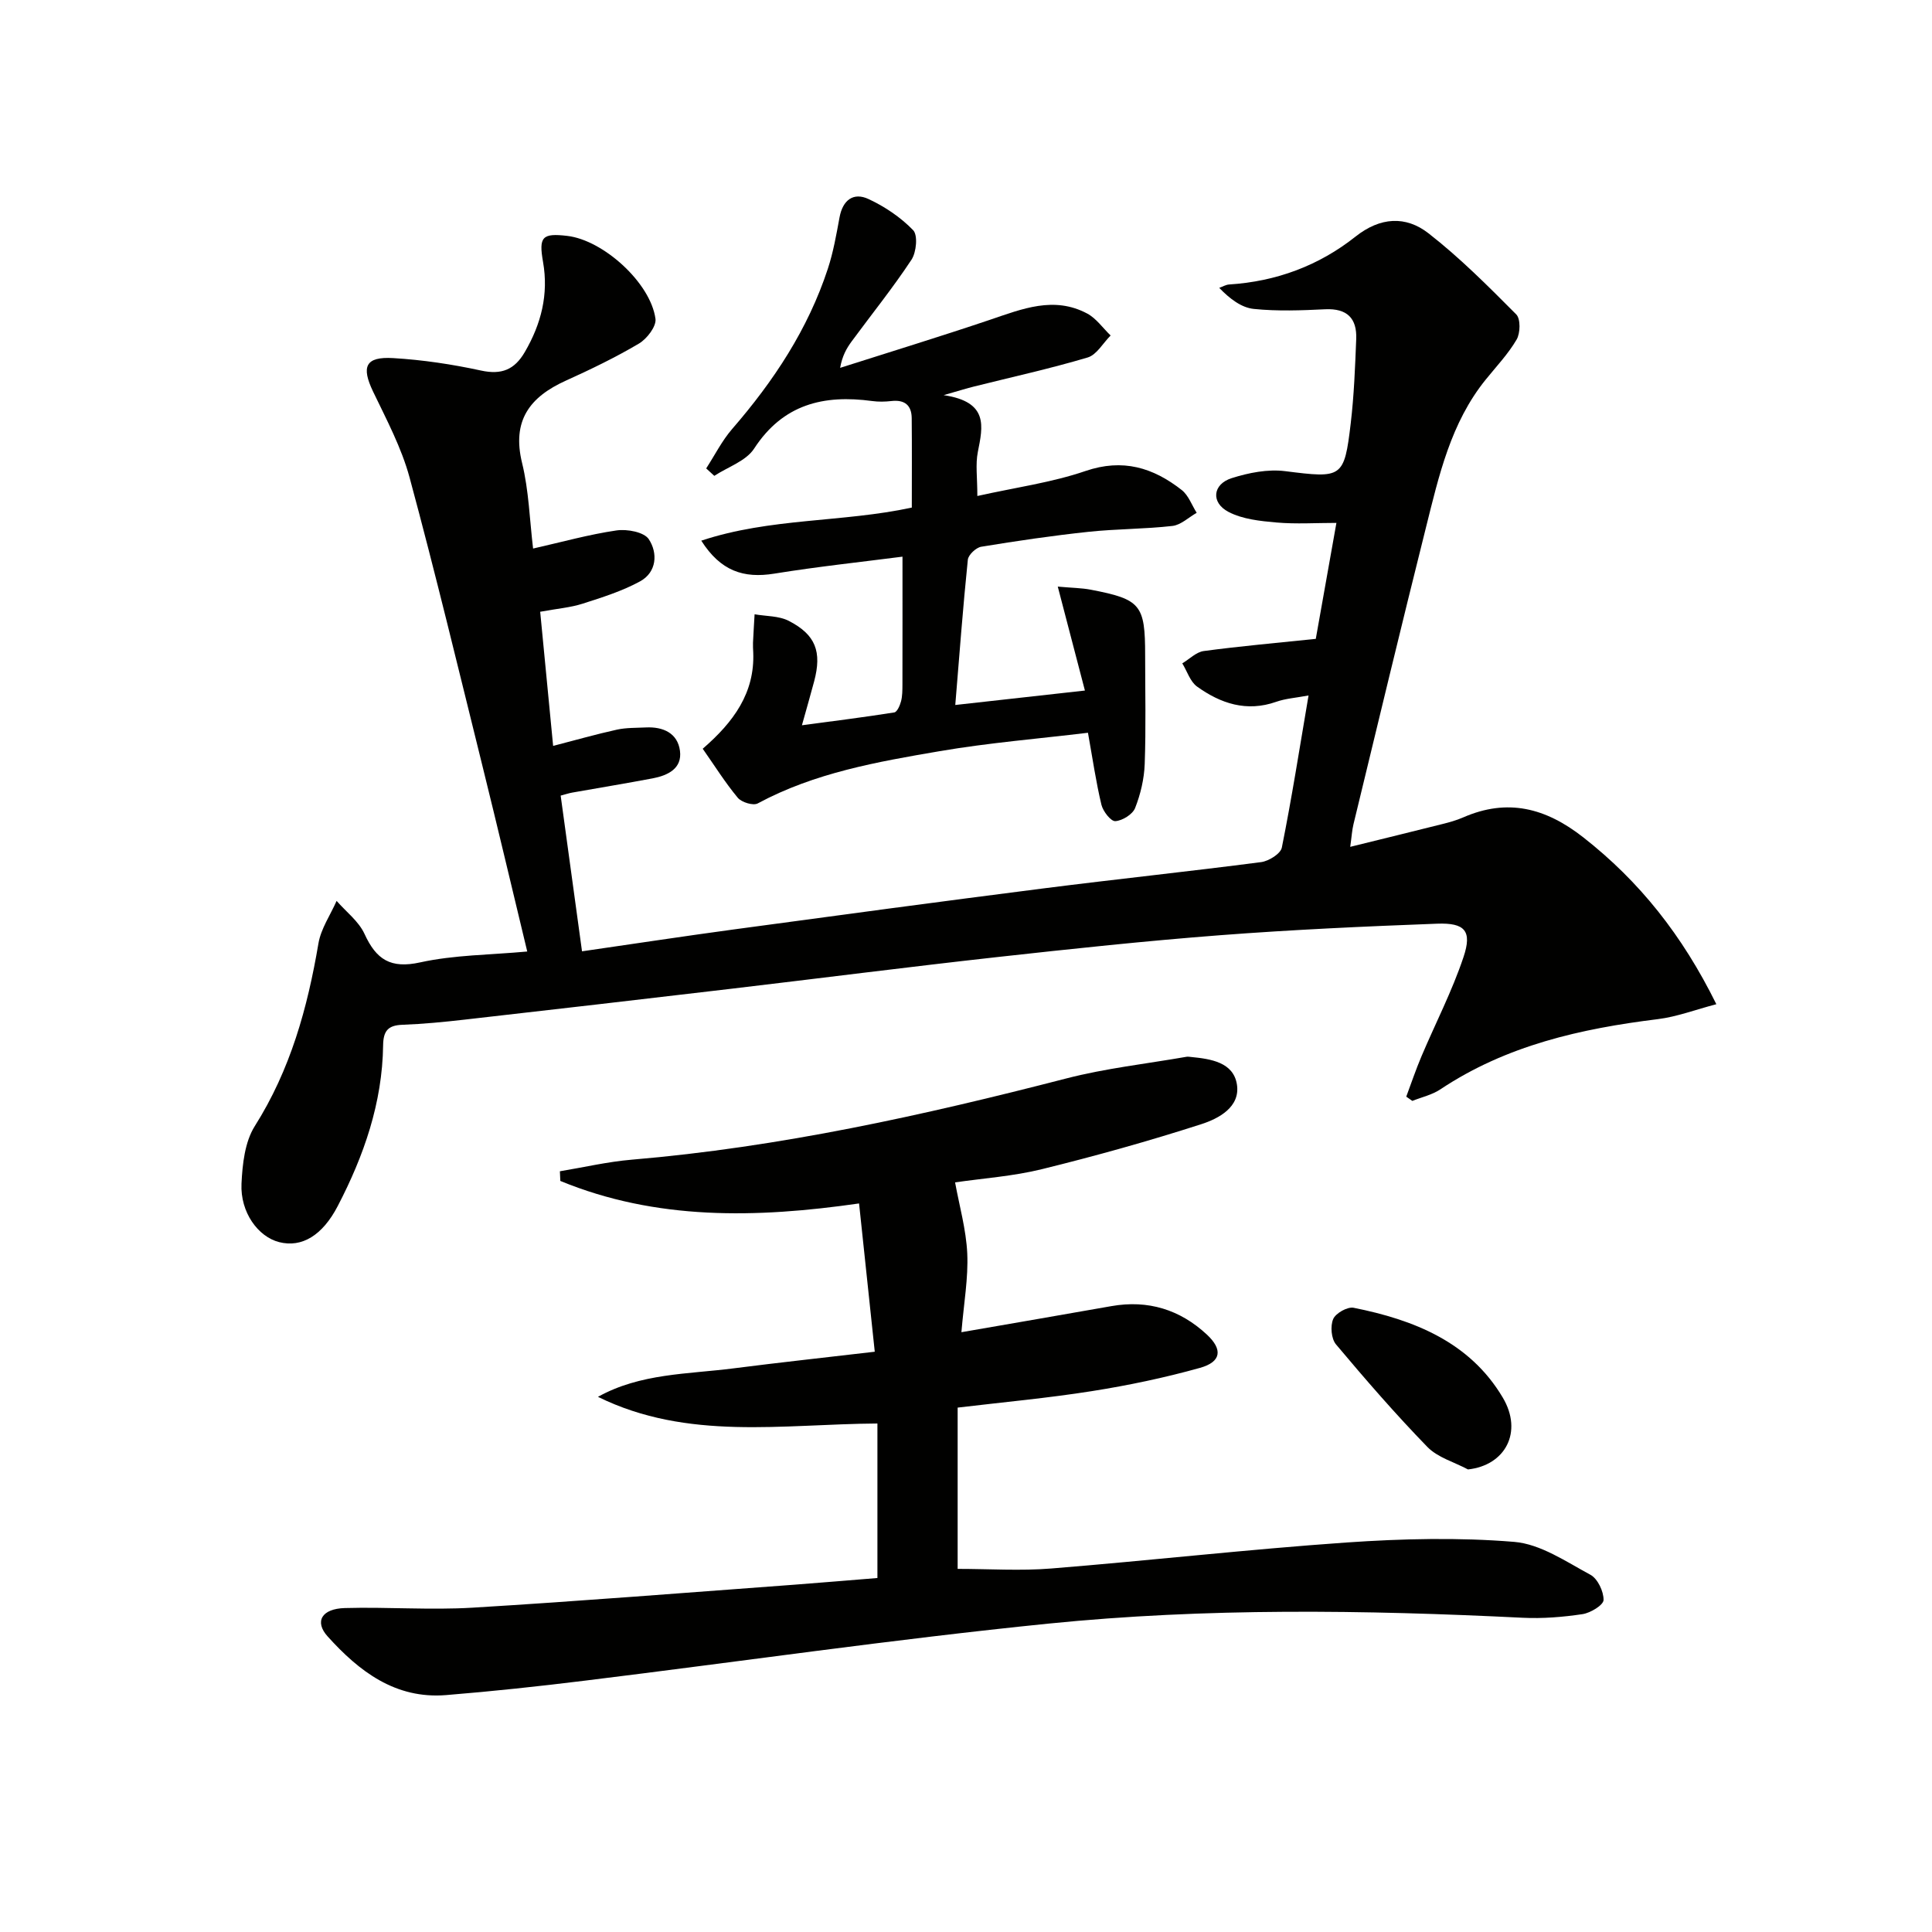
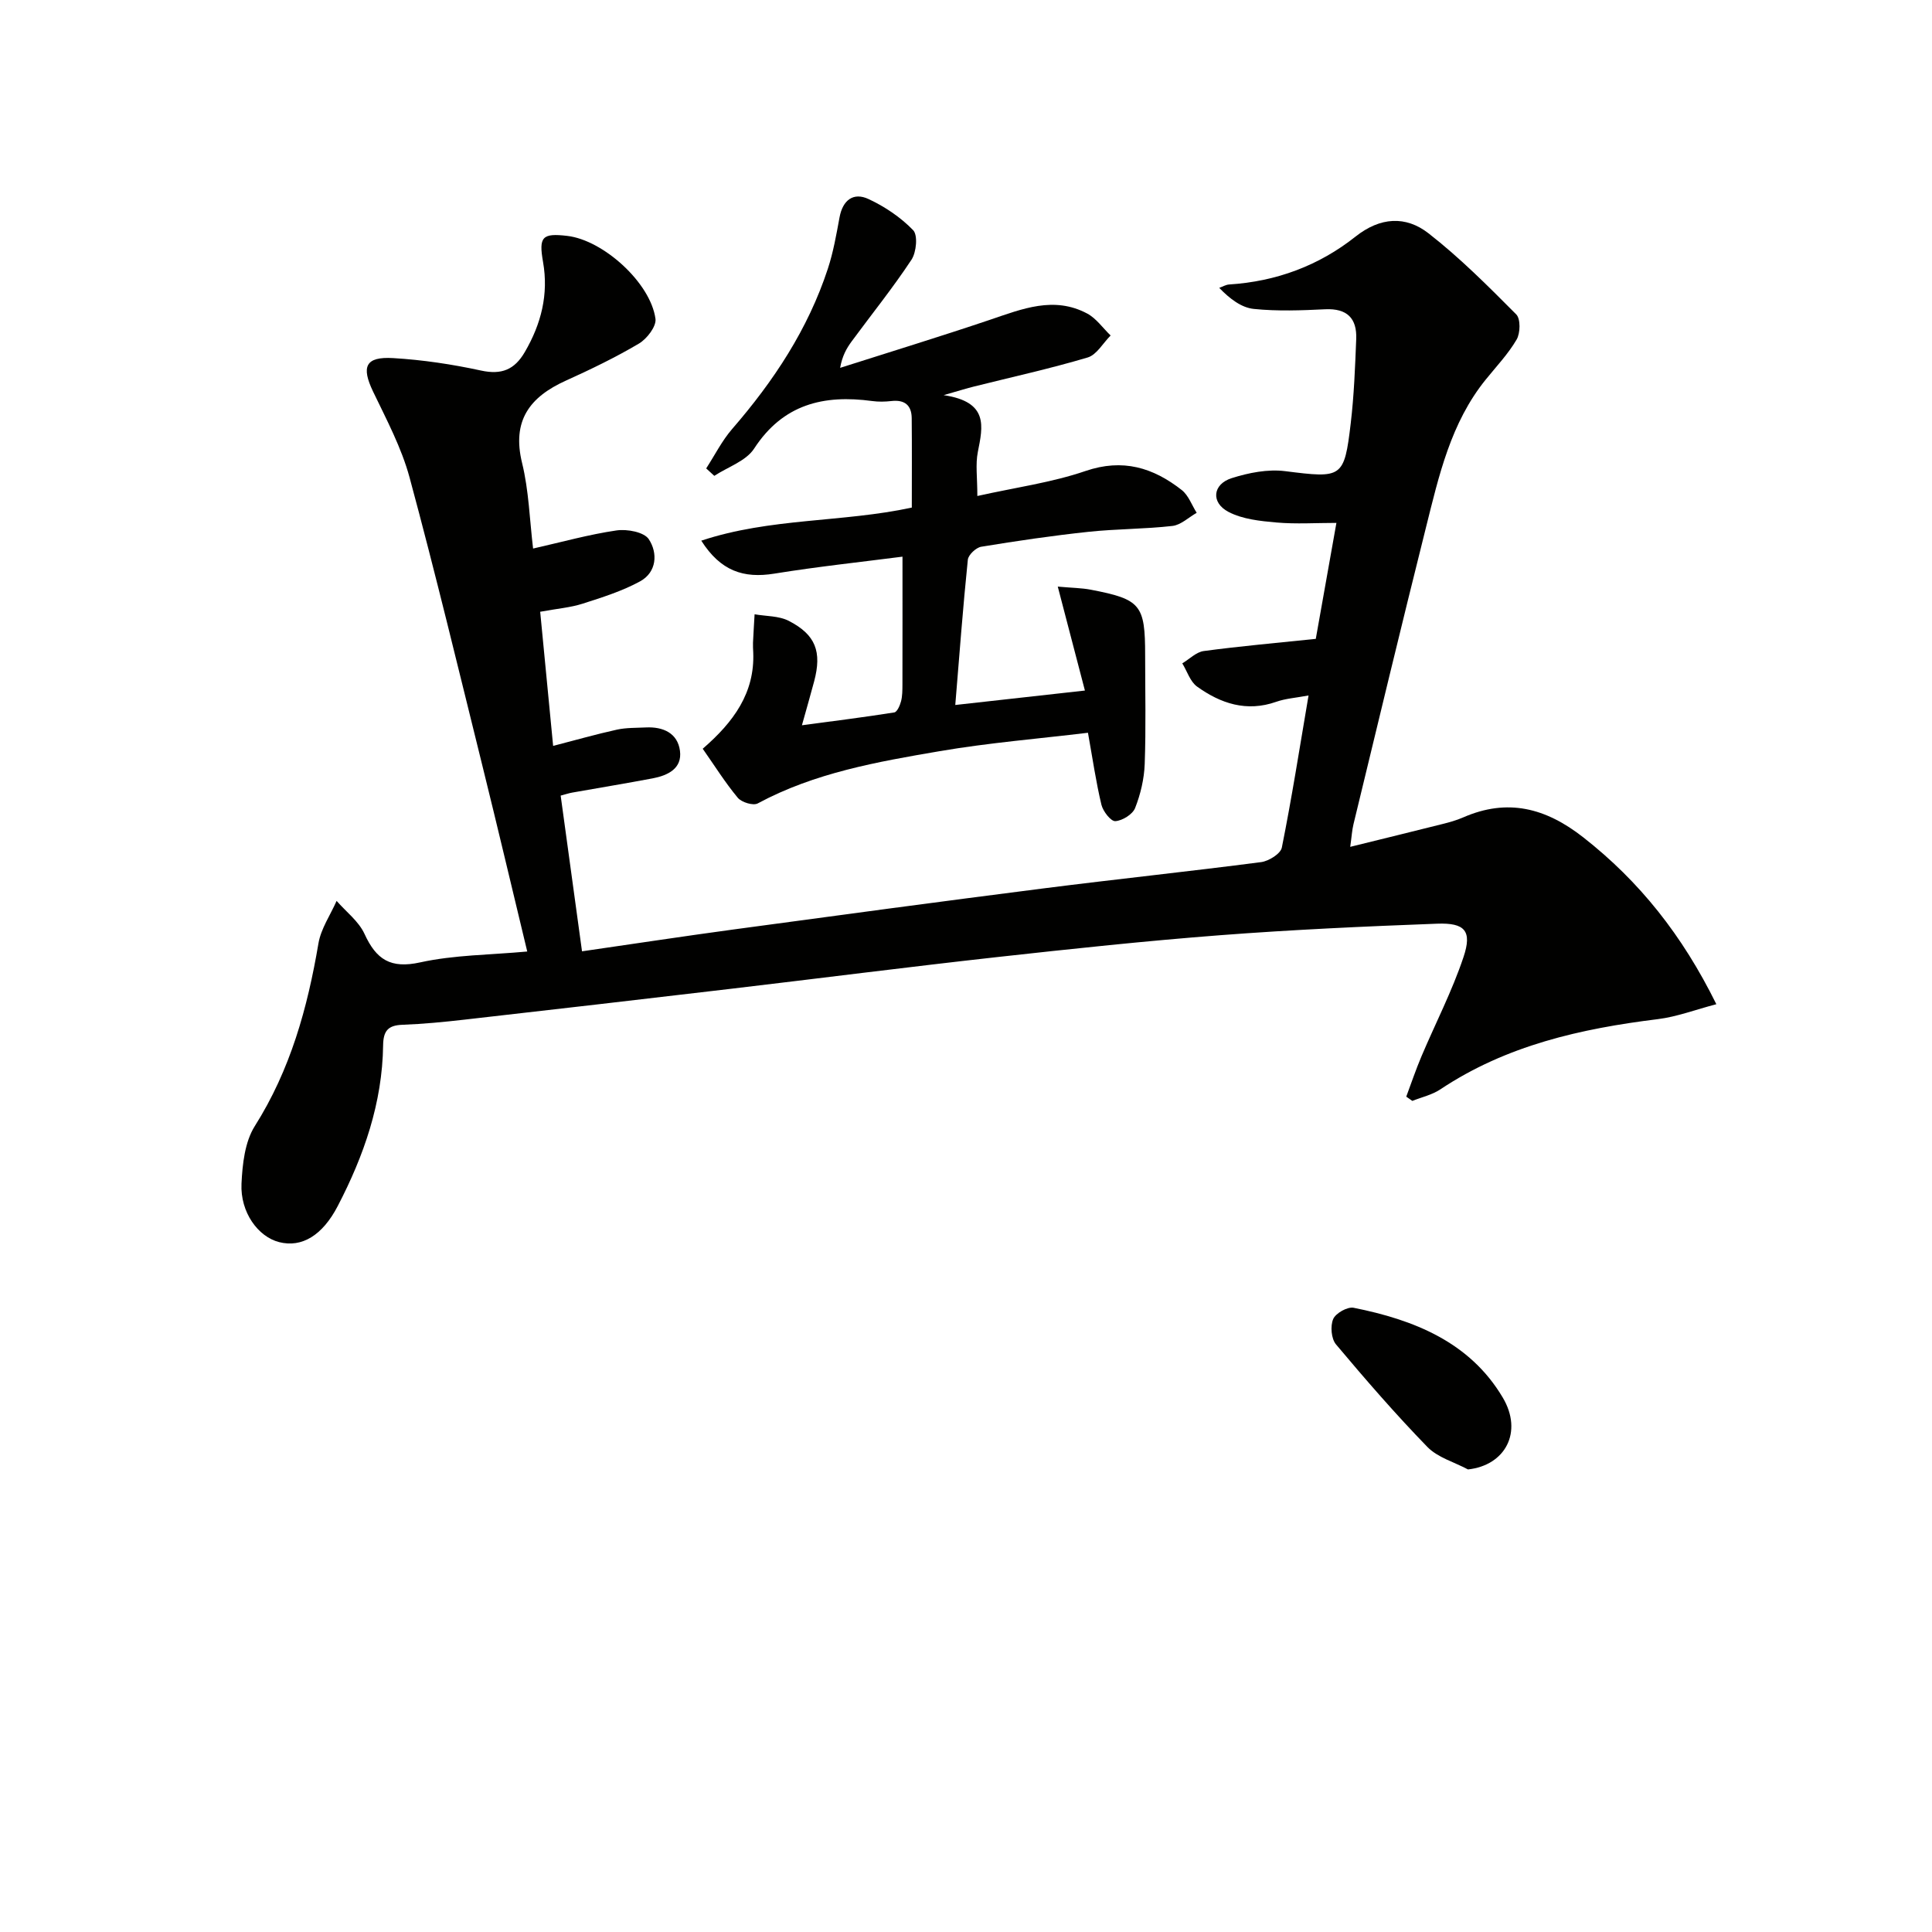
<svg xmlns="http://www.w3.org/2000/svg" enable-background="new 0 0 400 400" viewBox="0 0 400 400">
  <path d="m110.37 113.57c5.98-1.35 11.57-2.92 17.27-3.75 2.18-.32 5.71.33 6.69 1.82 1.88 2.85 1.67 6.82-1.82 8.73-3.7 2.02-7.85 3.32-11.9 4.62-2.5.8-5.19 1.01-8.77 1.67.88 9.1 1.76 18.22 2.68 27.77 4.67-1.21 8.92-2.42 13.23-3.37 1.93-.42 3.98-.35 5.97-.45 3.58-.18 6.58 1.18 7.06 4.84.48 3.67-2.51 5.1-5.65 5.7-5.54 1.05-11.11 1.96-16.67 2.95-.63.11-1.25.32-2.38.62 1.47 10.72 2.92 21.3 4.42 32.24 10.71-1.55 21.02-3.12 31.35-4.52 21.4-2.9 42.8-5.78 64.22-8.51 15-1.91 30.05-3.49 45.04-5.44 1.58-.21 4.03-1.73 4.28-3.01 2.05-10.2 3.66-20.49 5.53-31.49-2.63.49-4.76.63-6.69 1.31-6.13 2.16-11.5.36-16.39-3.15-1.43-1.03-2.06-3.18-3.06-4.81 1.48-.88 2.88-2.34 4.44-2.55 7.54-1.01 15.13-1.68 23.2-2.52 1.36-7.62 2.77-15.59 4.27-24.01-4.25 0-8.34.27-12.38-.08-3.39-.3-7.05-.67-9.97-2.2-3.68-1.92-3.28-5.73.65-6.98 3.52-1.12 7.5-1.91 11.1-1.45 11.78 1.48 12.22 1.49 13.57-9.96.68-5.76.9-11.59 1.13-17.4.17-4.29-1.89-6.37-6.41-6.16-4.93.24-9.91.43-14.79-.07-2.55-.26-4.94-2.06-7.16-4.36.68-.24 1.34-.65 2.04-.7 9.75-.62 18.58-3.89 26.17-9.91 5.13-4.07 10.41-4.35 15.11-.69 6.49 5.05 12.35 10.94 18.17 16.79.92.92.86 3.88.08 5.21-1.74 2.98-4.19 5.56-6.38 8.27-7.27 8.97-9.71 19.93-12.41 30.72-5.12 20.43-10.03 40.9-14.99 61.37-.3 1.24-.37 2.54-.67 4.67 6.68-1.65 12.88-3.16 19.08-4.72 1.45-.36 2.91-.77 4.27-1.36 9.22-4.04 17.13-1.98 24.91 4.12 11.64 9.12 20.49 20.25 27.54 34.54-4.35 1.14-8.16 2.6-12.09 3.09-15.97 1.97-31.39 5.43-45.05 14.54-1.71 1.14-3.85 1.61-5.8 2.39-.42-.29-.84-.59-1.26-.88 1.04-2.79 1.99-5.61 3.15-8.35 2.9-6.85 6.35-13.51 8.7-20.54 1.82-5.42.32-7.14-5.48-6.92-14.95.56-29.91 1.24-44.83 2.38-15.4 1.18-30.77 2.82-46.12 4.52-18.48 2.05-36.93 4.42-55.41 6.6-18.31 2.16-36.62 4.28-54.94 6.36-4.29.49-8.6.91-12.92 1.07-2.99.11-3.94 1.29-3.98 4.26-.16 11.9-3.97 22.84-9.4 33.28-3.16 6.07-7.42 8.65-12.12 7.46-4.37-1.11-8.08-6.18-7.8-12.11.19-4.04.69-8.64 2.75-11.91 7.38-11.67 10.91-24.45 13.18-37.83.52-3.06 2.47-5.87 3.76-8.8 1.97 2.26 4.58 4.22 5.78 6.84 2.42 5.29 5.38 7.25 11.53 5.89 7.05-1.55 14.45-1.54 22.16-2.25-3.18-13.2-6.14-25.75-9.24-38.28-4.95-19.97-9.75-39.99-15.12-59.85-1.67-6.17-4.77-11.99-7.56-17.8-2.47-5.16-1.6-7.27 4.16-6.93 6.1.36 12.22 1.28 18.2 2.58 4.26.92 6.93-.18 9.06-3.84 3.39-5.82 4.95-11.93 3.77-18.65-.92-5.22-.16-6 5.02-5.39 7.45.87 17.24 9.7 18.26 17.17.21 1.57-1.78 4.15-3.42 5.12-4.85 2.87-9.97 5.34-15.12 7.67-7.51 3.39-11.22 8.3-9.08 17.05 1.4 5.7 1.56 11.73 2.28 17.72z" fill="#010100" />
-   <path d="m181.66 326.71c0-11.17 0-21.61 0-31.99-19.62.12-39.27 3.63-57.86-5.52 8.79-4.89 18.57-4.68 28.02-5.89 9.51-1.22 19.05-2.25 29.29-3.45-1.1-10.39-2.14-20.24-3.25-30.7-21.31 3.07-42.02 3.51-61.85-4.66-.03-.67-.06-1.33-.09-2 4.96-.82 9.88-1.98 14.87-2.4 30.57-2.58 60.36-9.17 89.98-16.82 8.13-2.1 16.56-3.03 24.86-4.48.32-.06.67.01 1 .04 4.09.4 8.73 1.1 9.46 5.68.74 4.69-3.79 7.08-7.41 8.24-10.87 3.5-21.9 6.58-32.99 9.31-5.93 1.46-12.12 1.88-17.95 2.73.88 4.84 2.29 9.76 2.52 14.72.23 5.08-.7 10.21-1.21 16.3 10.66-1.85 20.86-3.6 31.05-5.4 7.59-1.34 14.21.72 19.76 5.88 3.36 3.12 2.98 5.67-1.41 6.9-7.33 2.05-14.82 3.62-22.34 4.81-9.15 1.45-18.39 2.29-27.84 3.42v33.39c6.52 0 12.99.44 19.38-.08 20.38-1.64 40.7-3.96 61.09-5.38 11.56-.8 23.26-1.08 34.77-.13 5.43.45 10.71 4.08 15.77 6.81 1.5.81 2.75 3.45 2.72 5.22-.02 1.05-2.7 2.68-4.35 2.93-4.08.61-8.27.95-12.38.75-32.79-1.62-65.61-2.08-98.28 1.22-32.03 3.24-63.92 7.88-95.88 11.8-9.56 1.18-19.15 2.21-28.76 2.99-10.49.85-18.01-4.92-24.52-12.15-2.77-3.07-1.23-5.74 3.57-5.87 8.82-.25 17.67.45 26.46-.08 22.24-1.34 44.44-3.13 66.66-4.76 5.63-.42 11.23-.91 17.14-1.38z" fill="#010100" />
  <path d="m202.35 102.69c7.92-1.77 15.39-2.78 22.38-5.17 7.74-2.65 14.03-.7 19.94 3.94 1.4 1.1 2.08 3.12 3.09 4.71-1.67.95-3.27 2.52-5.02 2.72-5.77.66-11.63.6-17.41 1.22-7.43.79-14.83 1.88-22.19 3.09-1.07.18-2.65 1.67-2.76 2.68-1 9.73-1.73 19.49-2.6 30.08 9.01-1 17.44-1.94 26.84-2.99-1.92-7.34-3.67-14.06-5.62-21.52 3 .27 4.95.28 6.83.64 10.37 1.99 11.26 3.11 11.26 13.59 0 7.5.18 15-.09 22.49-.11 3.08-.86 6.26-1.99 9.13-.52 1.31-2.64 2.62-4.1 2.71-.92.05-2.54-2.03-2.87-3.39-1.12-4.65-1.8-9.41-2.79-14.91-10.17 1.23-20.54 2.07-30.75 3.82-12.89 2.2-25.85 4.47-37.62 10.81-.94.51-3.35-.23-4.13-1.17-2.62-3.15-4.81-6.66-7.26-10.15 6.39-5.53 10.8-11.55 10.46-19.96-.03-.67-.08-1.33-.05-2 .09-1.96.22-3.92.33-5.88 2.37.42 5.02.31 7.07 1.36 5.59 2.87 6.89 6.41 5.26 12.53-.72 2.72-1.51 5.42-2.53 9.09 6.63-.89 12.89-1.67 19.12-2.66.59-.09 1.17-1.44 1.4-2.3.29-1.11.28-2.31.29-3.47.02-8.77.01-17.53.01-26.48-8.52 1.1-17.55 2.06-26.51 3.51-6.42 1.04-11.14-.54-15.15-6.82 14.3-4.75 29.22-3.75 43.59-6.85 0-6.29.04-12.4-.02-18.52-.03-2.68-1.47-3.85-4.2-3.54-1.32.15-2.68.18-3.99 0-10.03-1.36-18.45.64-24.44 9.85-1.68 2.58-5.44 3.8-8.24 5.64-.56-.51-1.12-1.02-1.68-1.54 1.77-2.73 3.26-5.72 5.37-8.16 8.59-9.9 15.71-20.66 19.82-33.19 1.13-3.44 1.76-7.07 2.42-10.64s2.87-5.24 6-3.78c3.38 1.57 6.67 3.79 9.24 6.45 1 1.03.67 4.56-.34 6.1-3.84 5.82-8.23 11.27-12.37 16.89-1.07 1.45-1.97 3.02-2.41 5.51 10.35-3.3 20.73-6.48 31.02-9.95 6.66-2.25 13.25-4.97 20.14-1.29 1.88 1.01 3.24 3 4.84 4.54-1.57 1.57-2.88 3.99-4.74 4.55-7.76 2.31-15.69 4.05-23.56 6.02-1.42.35-2.81.79-6.27 1.78 9.38 1.39 8.12 6.48 7.08 11.77-.51 2.57-.1 5.27-.1 9.11z" fill="#010100" />
  <path d="m303.93 304.23c-2.84-1.52-6.27-2.46-8.41-4.66-6.6-6.79-12.82-13.97-18.91-21.22-.99-1.17-1.21-3.8-.59-5.25.51-1.21 2.95-2.59 4.23-2.34 12.47 2.49 24.05 7.08 30.88 18.59 4.25 7.16.5 14.05-7.2 14.88z" fill="#010100" />
</svg>